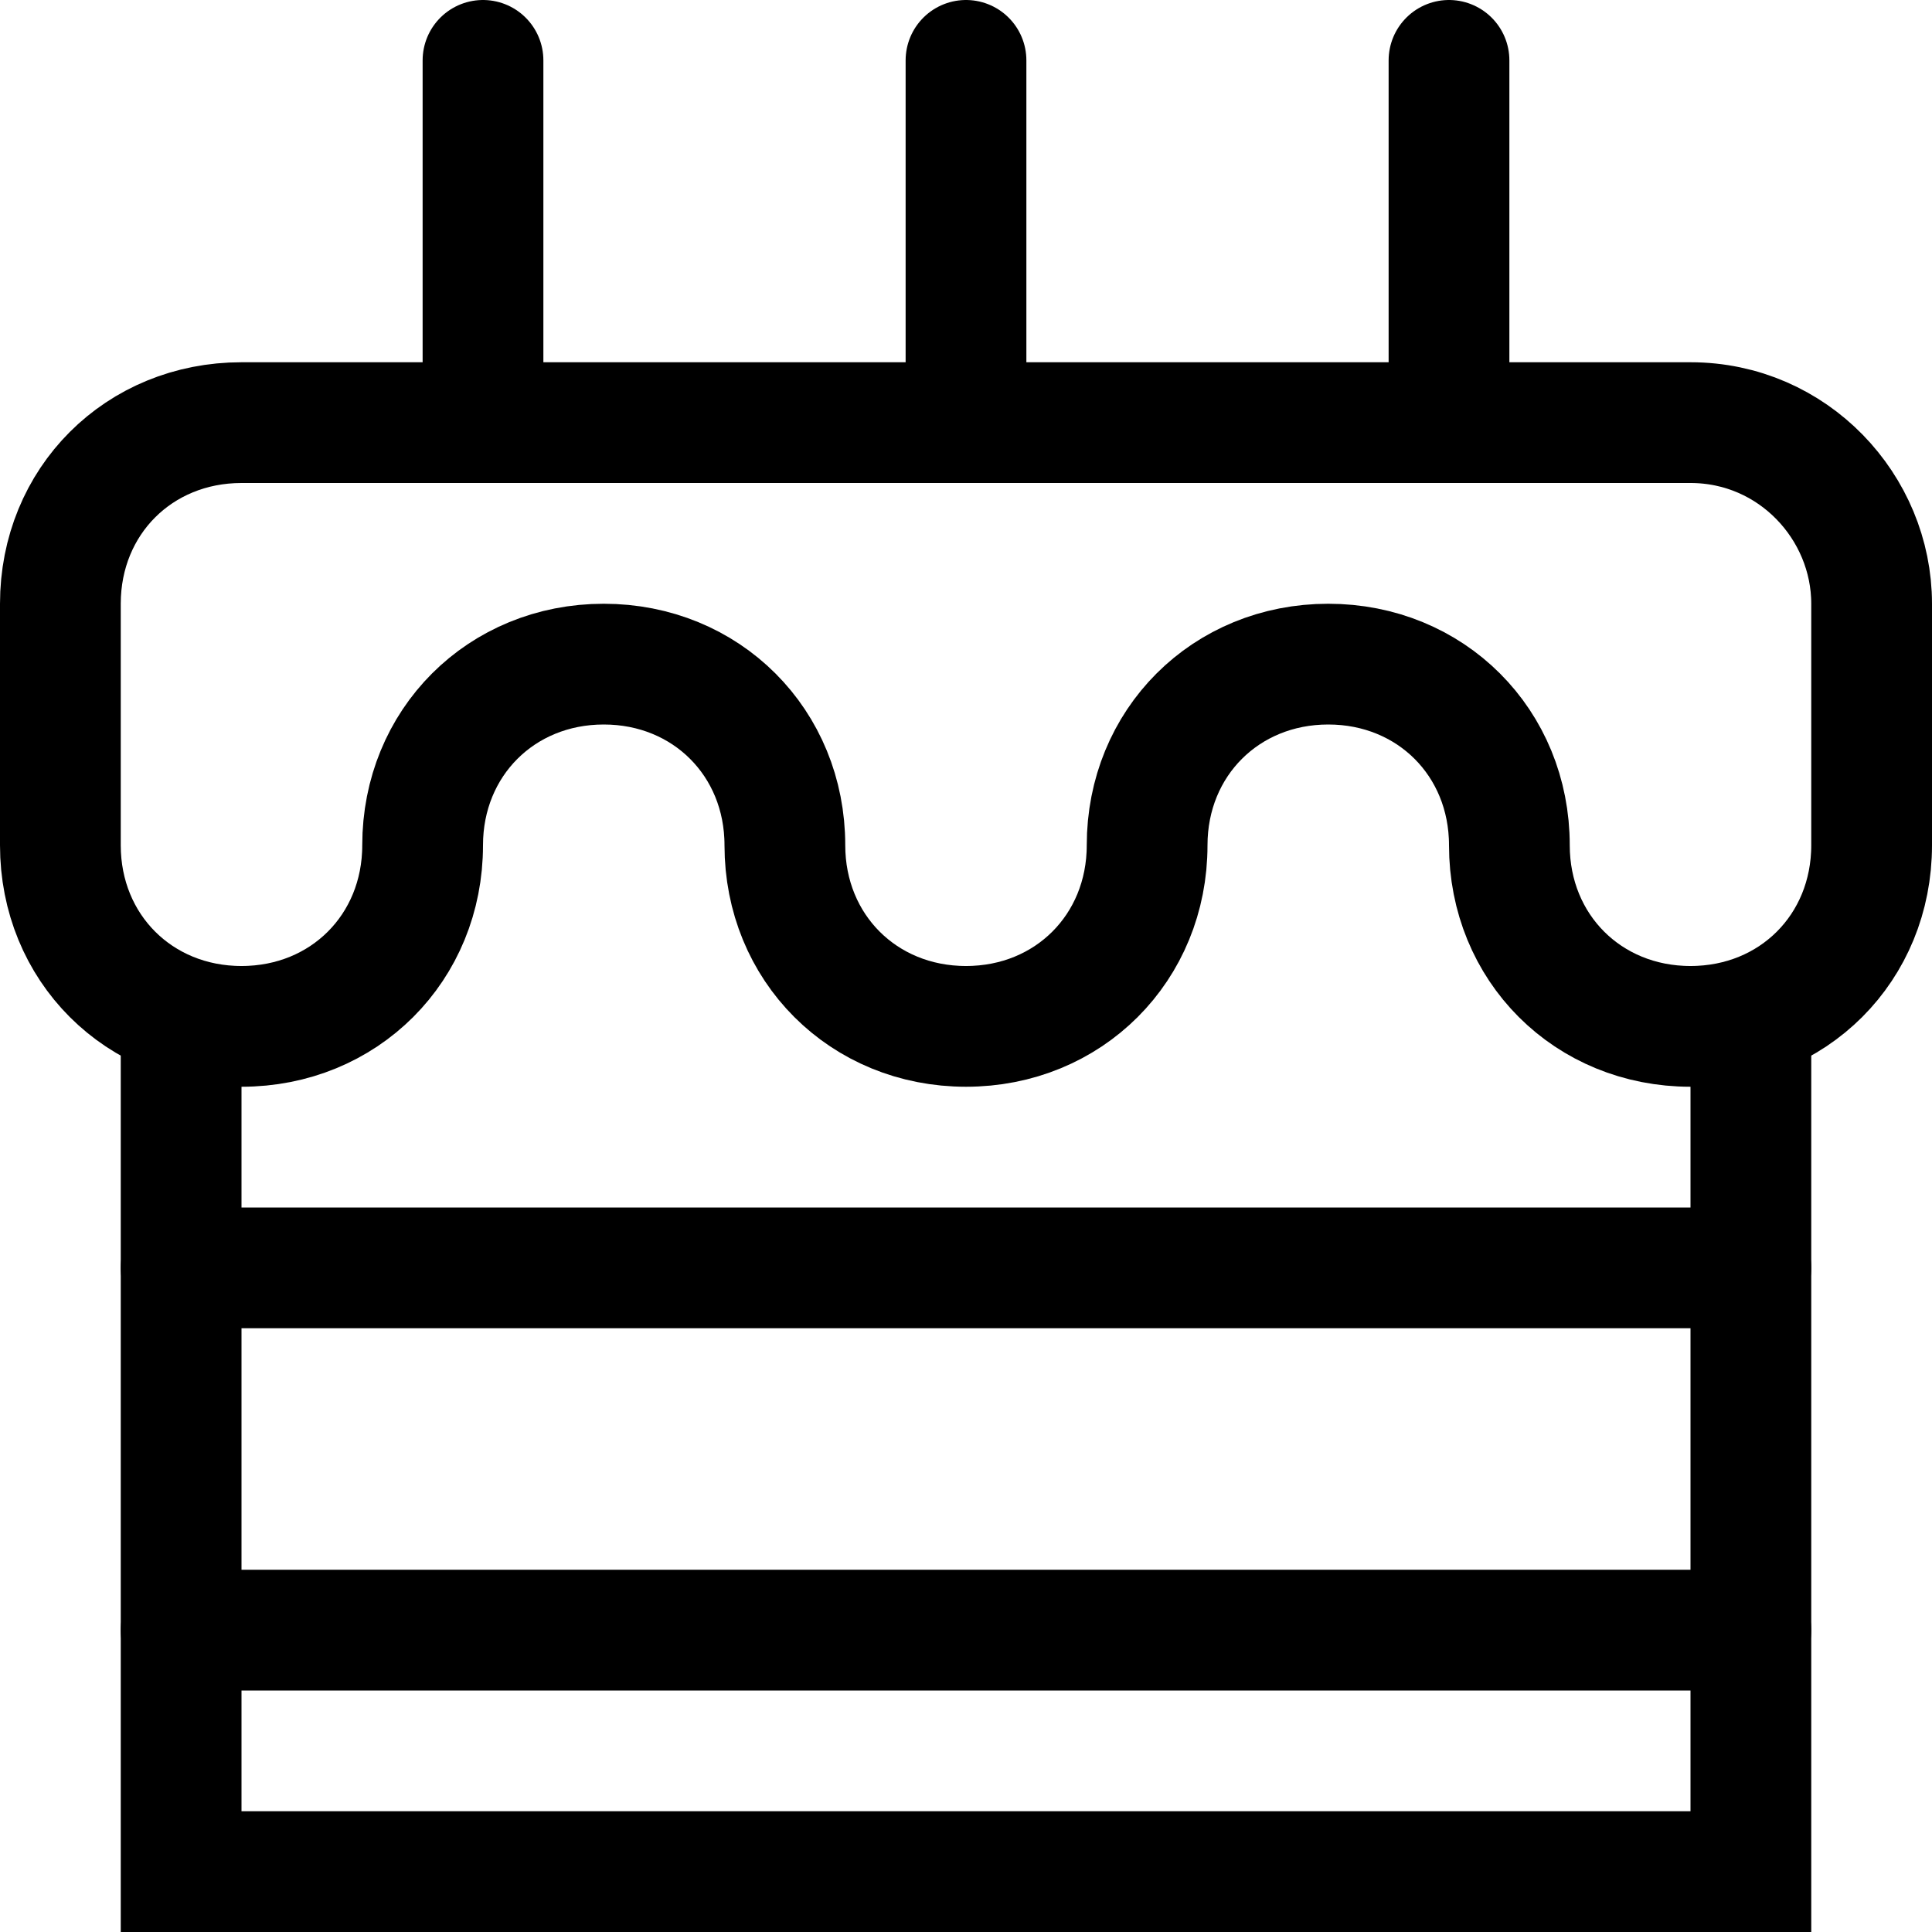
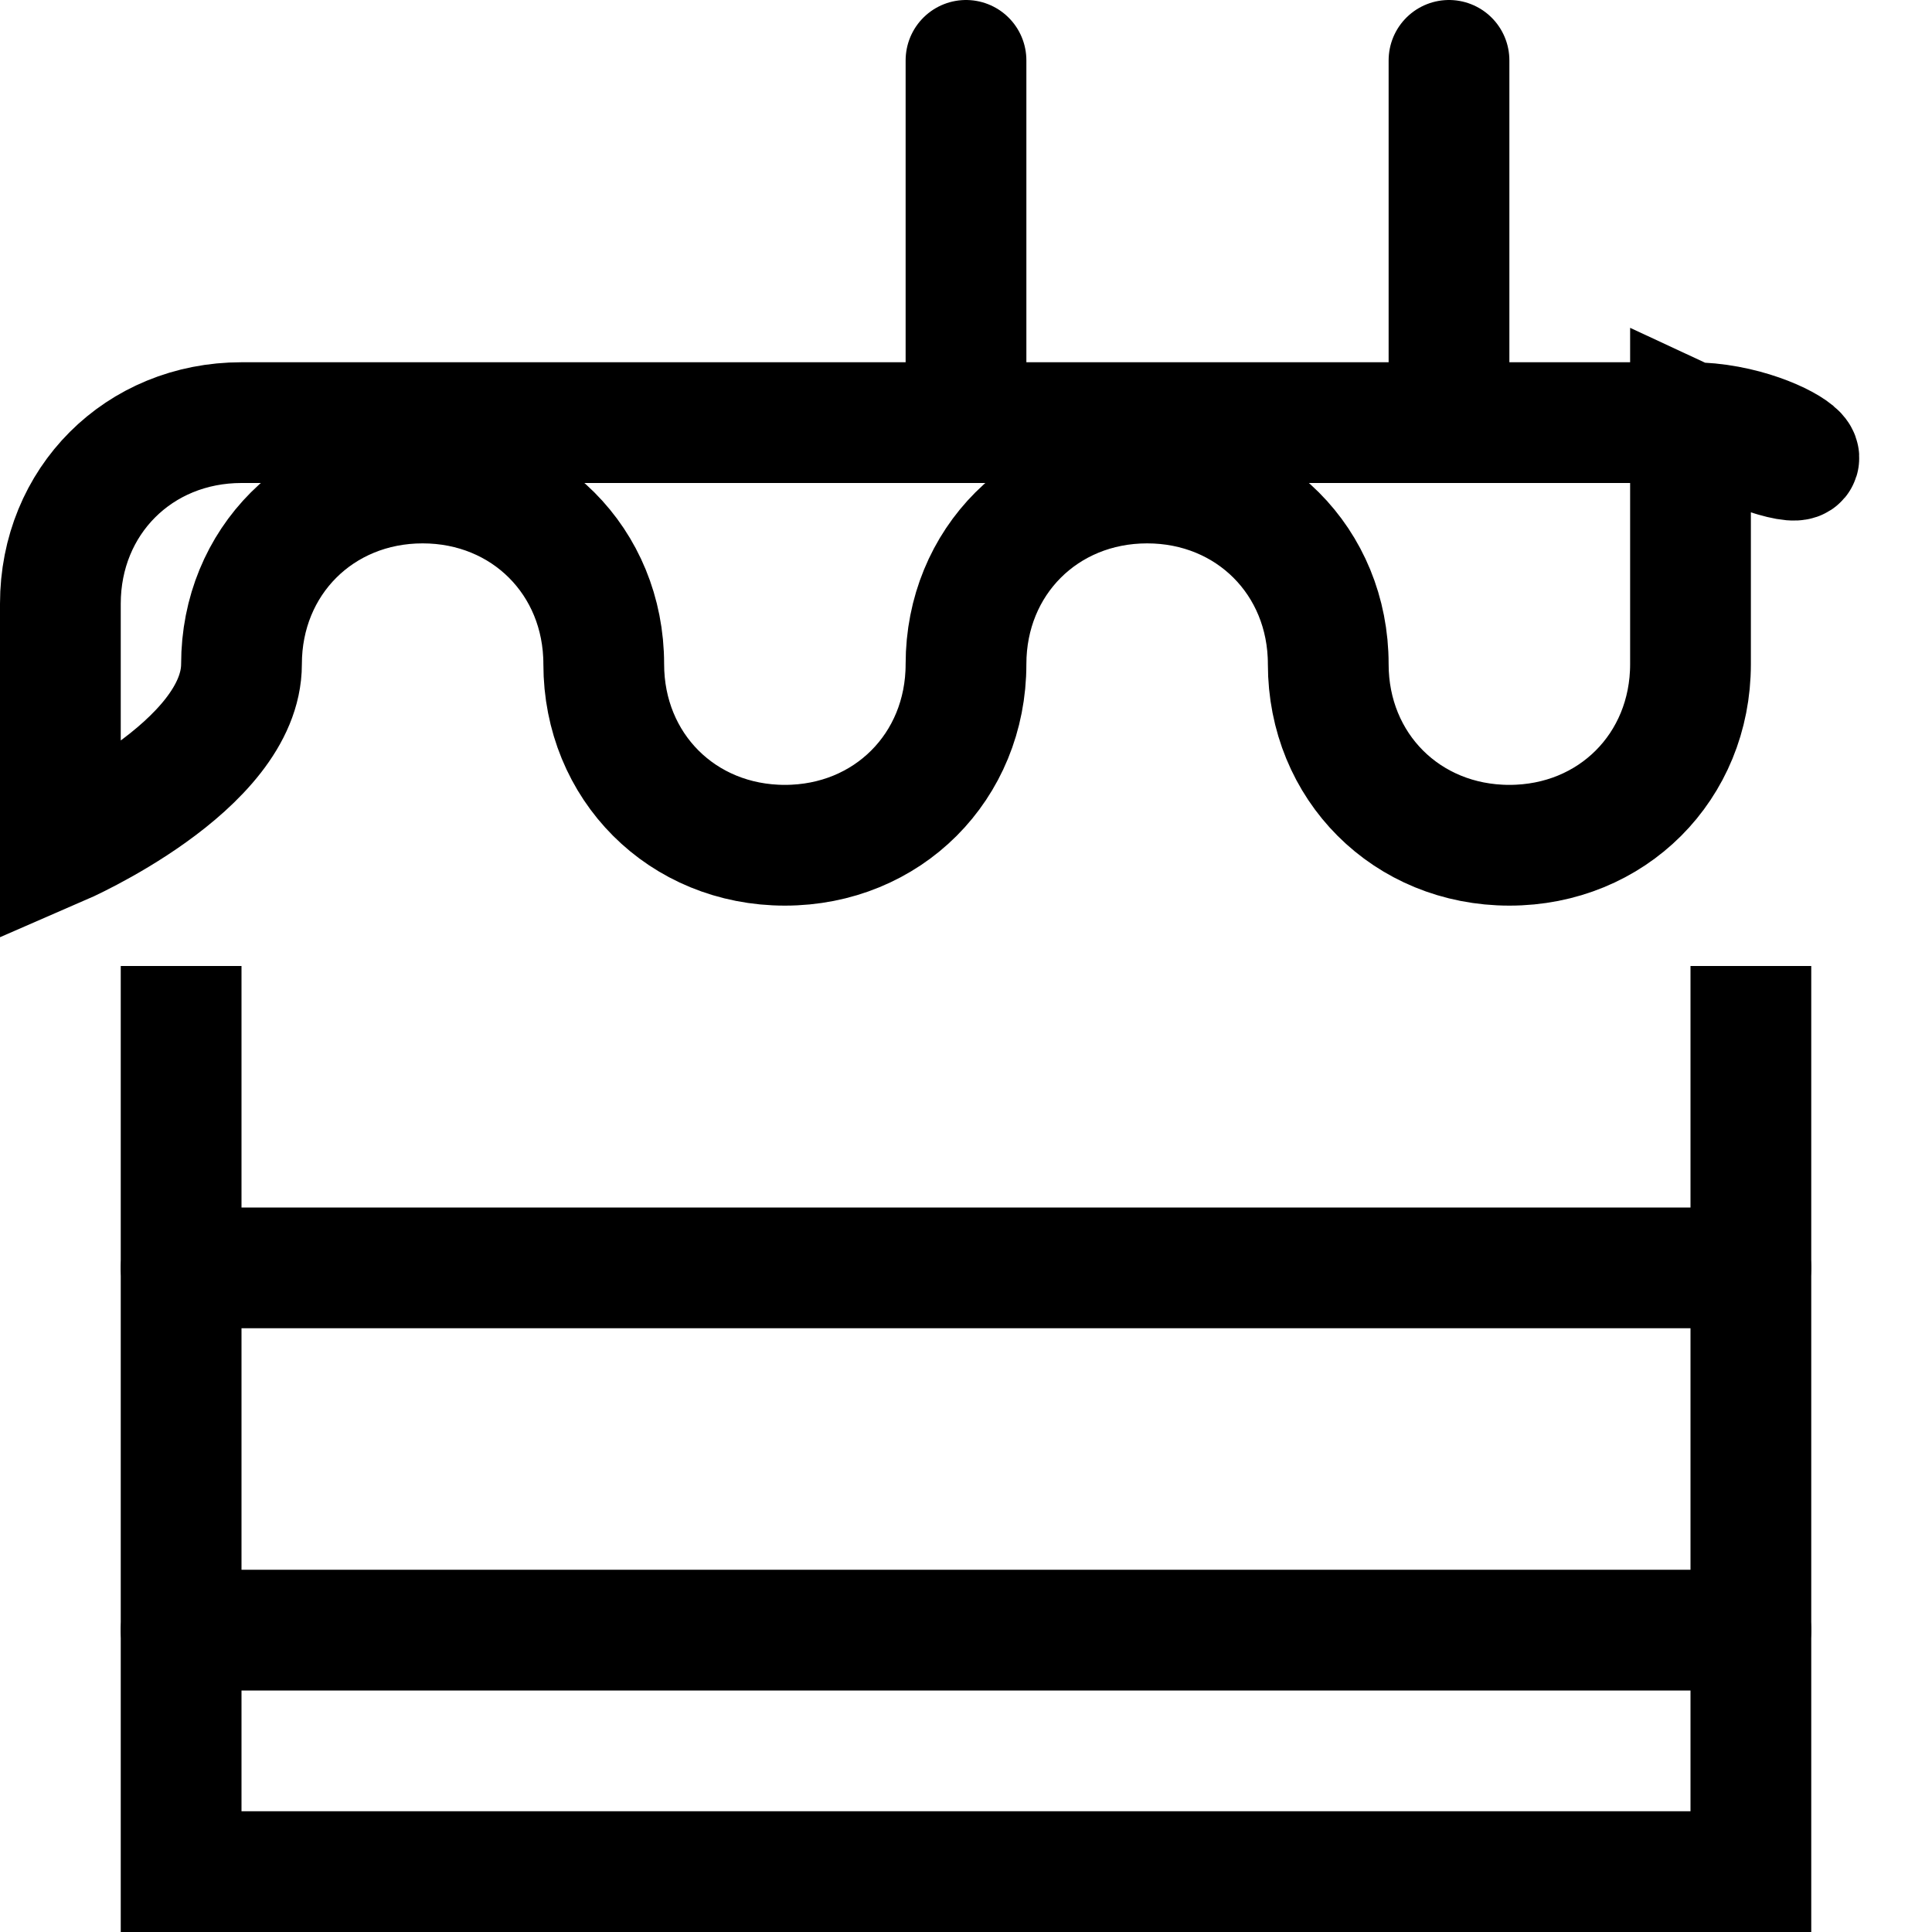
<svg xmlns="http://www.w3.org/2000/svg" enable-background="new 0 0 32 32" version="1.1" viewBox="0 0 32 32" xml:space="preserve">
  <g id="Christmas">
    <g id="cake">
      <polyline fill="none" points="29,16 29,31 3,31 3,16   " stroke="#000000" stroke-miterlimit="10" stroke-width="2" />
-       <path d="M28,7H4c-1.7,0-3,1.3-3,3v1v3c0,1.7,1.3,3,3,3    s3-1.3,3-3s1.3-3,3-3s3,1.3,3,3s1.3,3,3,3s3-1.3,3-3s1.3-3,3-3s3,1.3,3,3s1.3,3,3,3s3-1.3,3-3v-3v-1C31,8.4,29.7,7,28,7z" fill="none" stroke="#000000" stroke-miterlimit="10" stroke-width="2" />
-       <line fill="#FFFFFF" stroke="#000000" stroke-linecap="round" stroke-miterlimit="10" stroke-width="2" x1="8" x2="8" y1="1" y2="7" />
+       <path d="M28,7H4c-1.7,0-3,1.3-3,3v1v3s3-1.3,3-3s1.3-3,3-3s3,1.3,3,3s1.3,3,3,3s3-1.3,3-3s1.3-3,3-3s3,1.3,3,3s1.3,3,3,3s3-1.3,3-3v-3v-1C31,8.4,29.7,7,28,7z" fill="none" stroke="#000000" stroke-miterlimit="10" stroke-width="2" />
      <line fill="#FFFFFF" stroke="#000000" stroke-linecap="round" stroke-miterlimit="10" stroke-width="2" x1="29" x2="3" y1="21" y2="21" />
      <line fill="#FFFFFF" stroke="#000000" stroke-linecap="round" stroke-miterlimit="10" stroke-width="2" x1="29" x2="3" y1="27" y2="27" />
      <line fill="#FFFFFF" stroke="#000000" stroke-linecap="round" stroke-miterlimit="10" stroke-width="2" x1="16" x2="16" y1="1" y2="7" />
      <line fill="#FFFFFF" stroke="#000000" stroke-linecap="round" stroke-miterlimit="10" stroke-width="2" x1="24" x2="24" y1="1" y2="7" />
    </g>
  </g>
  <g id="Shop_1_" />
</svg>